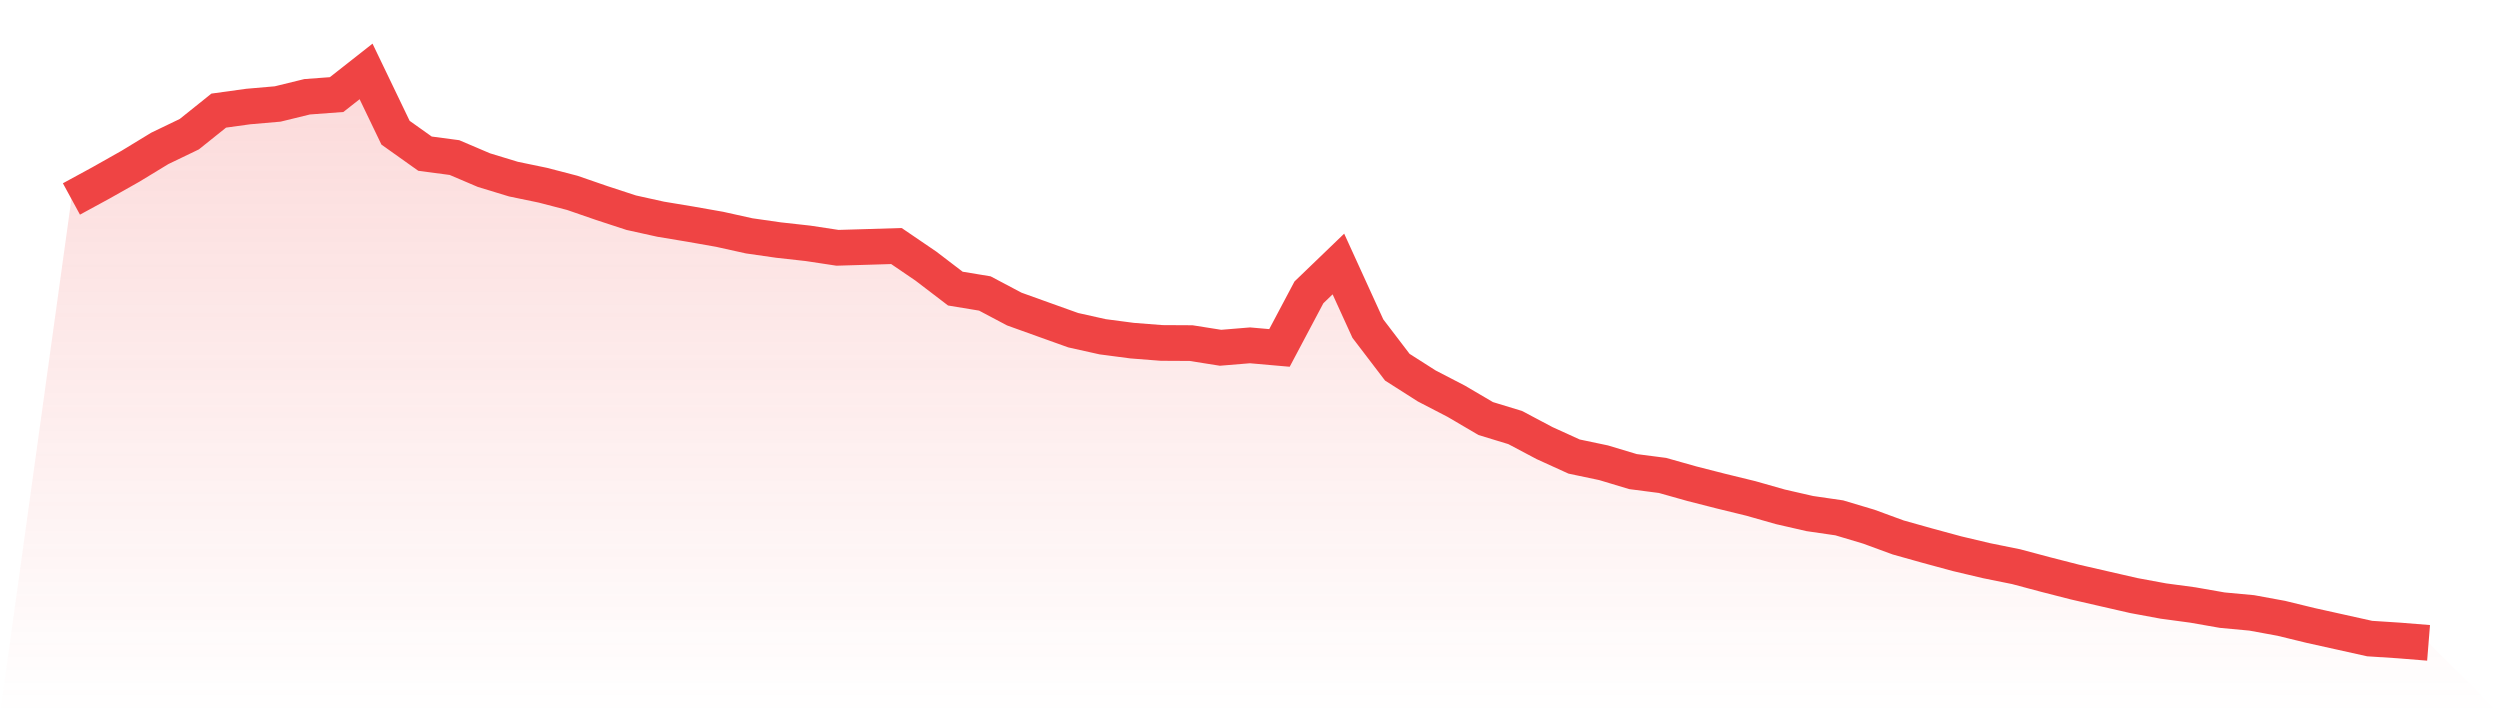
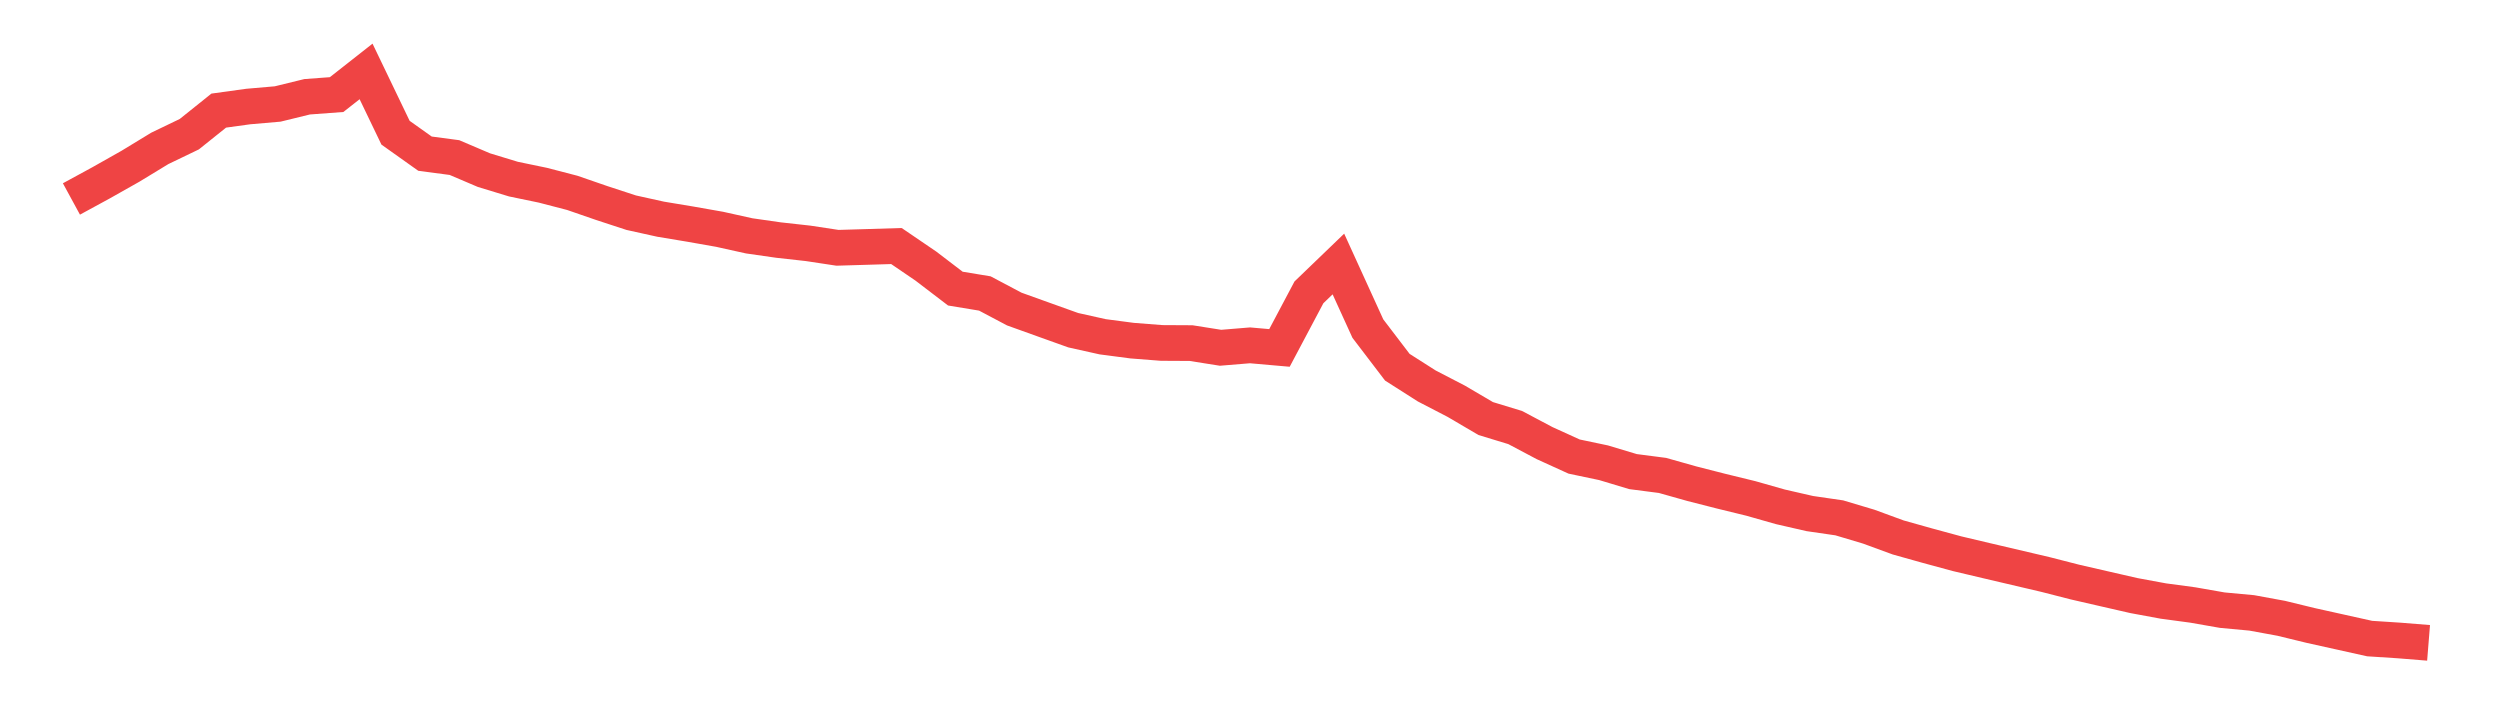
<svg xmlns="http://www.w3.org/2000/svg" viewBox="0 0 140 40">
  <defs>
    <linearGradient id="gradient" x1="0" x2="0" y1="0" y2="1">
      <stop offset="0%" stop-color="#ef4444" stop-opacity="0.2" />
      <stop offset="100%" stop-color="#ef4444" stop-opacity="0" />
    </linearGradient>
  </defs>
-   <path d="M4,11.142 L4,11.142 L5.65,10.244 L7.3,9.313 L8.95,8.309 L10.6,7.515 L12.25,6.194 L13.9,5.966 L15.55,5.823 L17.2,5.419 L18.85,5.297 L20.5,4 L22.15,7.432 L23.8,8.605 L25.45,8.824 L27.1,9.527 L28.75,10.03 L30.4,10.372 L32.05,10.801 L33.7,11.371 L35.35,11.911 L37,12.276 L38.65,12.55 L40.3,12.841 L41.95,13.207 L43.6,13.444 L45.25,13.627 L46.9,13.877 L48.55,13.828 L50.2,13.778 L51.85,14.902 L53.5,16.162 L55.15,16.434 L56.8,17.307 L58.45,17.9 L60.1,18.491 L61.75,18.859 L63.4,19.076 L65.05,19.205 L66.7,19.214 L68.35,19.475 L70,19.339 L71.65,19.484 L73.3,16.372 L74.95,14.784 L76.6,18.401 L78.25,20.564 L79.9,21.615 L81.55,22.47 L83.2,23.439 L84.85,23.942 L86.5,24.816 L88.15,25.567 L89.8,25.914 L91.45,26.41 L93.1,26.624 L94.75,27.089 L96.4,27.51 L98.05,27.913 L99.7,28.382 L101.35,28.76 L103,29 L104.65,29.493 L106.3,30.098 L107.95,30.561 L109.6,31.009 L111.25,31.399 L112.9,31.733 L114.55,32.173 L116.2,32.596 L117.85,32.975 L119.5,33.353 L121.15,33.658 L122.8,33.88 L124.45,34.169 L126.1,34.322 L127.75,34.625 L129.4,35.027 L131.05,35.393 L132.7,35.76 L134.35,35.867 L136,36 L140,40 L0,40 z" fill="url(#gradient)" />
-   <path d="M4,11.142 L4,11.142 L5.65,10.244 L7.3,9.313 L8.95,8.309 L10.6,7.515 L12.25,6.194 L13.9,5.966 L15.55,5.823 L17.2,5.419 L18.85,5.297 L20.5,4 L22.15,7.432 L23.8,8.605 L25.45,8.824 L27.1,9.527 L28.75,10.03 L30.4,10.372 L32.05,10.801 L33.7,11.371 L35.35,11.911 L37,12.276 L38.65,12.55 L40.3,12.841 L41.95,13.207 L43.6,13.444 L45.25,13.627 L46.9,13.877 L48.55,13.828 L50.2,13.778 L51.85,14.902 L53.5,16.162 L55.15,16.434 L56.8,17.307 L58.45,17.9 L60.1,18.491 L61.75,18.859 L63.4,19.076 L65.05,19.205 L66.7,19.214 L68.35,19.475 L70,19.339 L71.65,19.484 L73.3,16.372 L74.95,14.784 L76.6,18.401 L78.25,20.564 L79.9,21.615 L81.55,22.47 L83.2,23.439 L84.85,23.942 L86.5,24.816 L88.15,25.567 L89.8,25.914 L91.45,26.41 L93.1,26.624 L94.75,27.089 L96.4,27.51 L98.05,27.913 L99.7,28.382 L101.35,28.76 L103,29 L104.65,29.493 L106.3,30.098 L107.95,30.561 L109.6,31.009 L111.25,31.399 L112.9,31.733 L114.55,32.173 L116.2,32.596 L117.85,32.975 L119.5,33.353 L121.15,33.658 L122.8,33.88 L124.45,34.169 L126.1,34.322 L127.75,34.625 L129.4,35.027 L131.05,35.393 L132.7,35.76 L134.35,35.867 L136,36" fill="none" stroke="#ef4444" stroke-width="2" />
+   <path d="M4,11.142 L4,11.142 L5.65,10.244 L7.3,9.313 L8.95,8.309 L10.6,7.515 L12.25,6.194 L13.9,5.966 L15.55,5.823 L17.2,5.419 L18.85,5.297 L20.5,4 L22.15,7.432 L23.8,8.605 L25.45,8.824 L27.1,9.527 L28.75,10.03 L30.4,10.372 L32.05,10.801 L33.7,11.371 L35.35,11.911 L37,12.276 L38.65,12.55 L40.3,12.841 L41.95,13.207 L43.6,13.444 L45.25,13.627 L46.9,13.877 L48.55,13.828 L50.2,13.778 L51.85,14.902 L53.5,16.162 L55.15,16.434 L56.8,17.307 L58.45,17.9 L60.1,18.491 L61.75,18.859 L63.4,19.076 L65.05,19.205 L66.7,19.214 L68.35,19.475 L70,19.339 L71.65,19.484 L73.3,16.372 L74.95,14.784 L76.6,18.401 L78.25,20.564 L79.9,21.615 L81.55,22.47 L83.2,23.439 L84.85,23.942 L86.5,24.816 L88.15,25.567 L89.8,25.914 L91.45,26.41 L93.1,26.624 L94.75,27.089 L96.4,27.51 L98.05,27.913 L99.7,28.382 L101.35,28.76 L103,29 L104.65,29.493 L106.3,30.098 L107.95,30.561 L109.6,31.009 L111.25,31.399 L114.55,32.173 L116.2,32.596 L117.85,32.975 L119.5,33.353 L121.15,33.658 L122.8,33.88 L124.45,34.169 L126.1,34.322 L127.75,34.625 L129.4,35.027 L131.05,35.393 L132.7,35.76 L134.35,35.867 L136,36" fill="none" stroke="#ef4444" stroke-width="2" />
</svg>